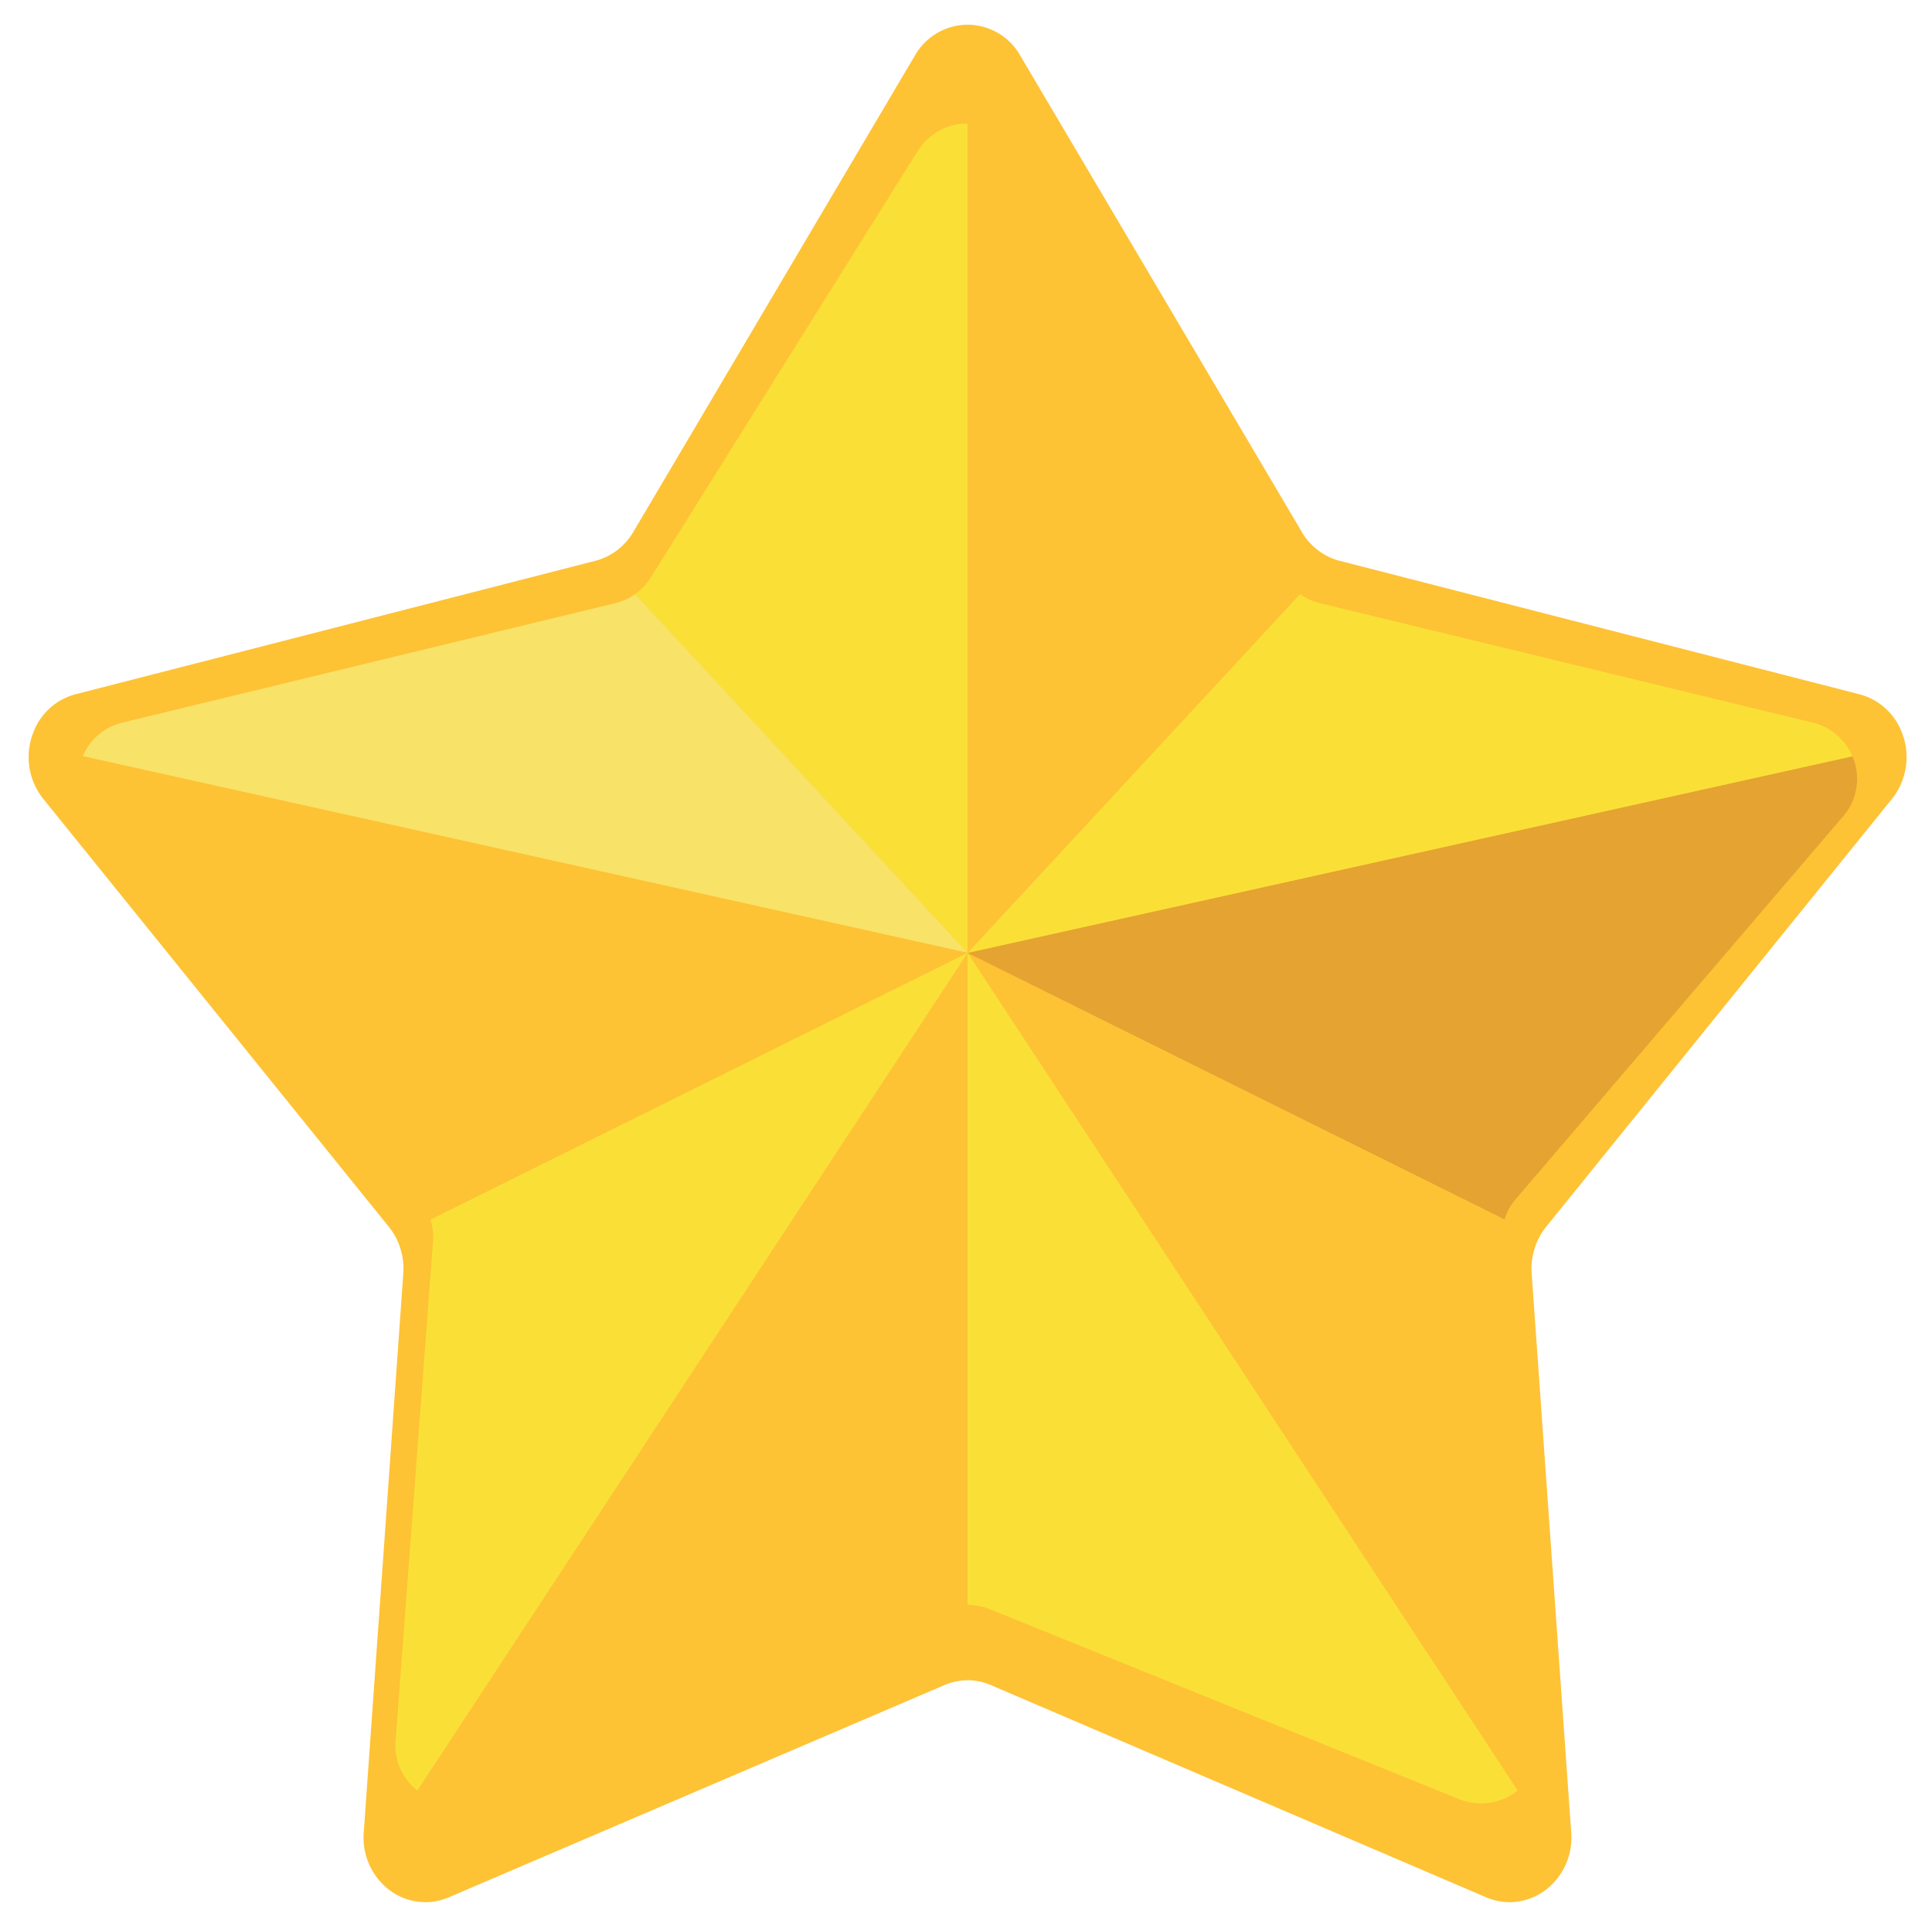
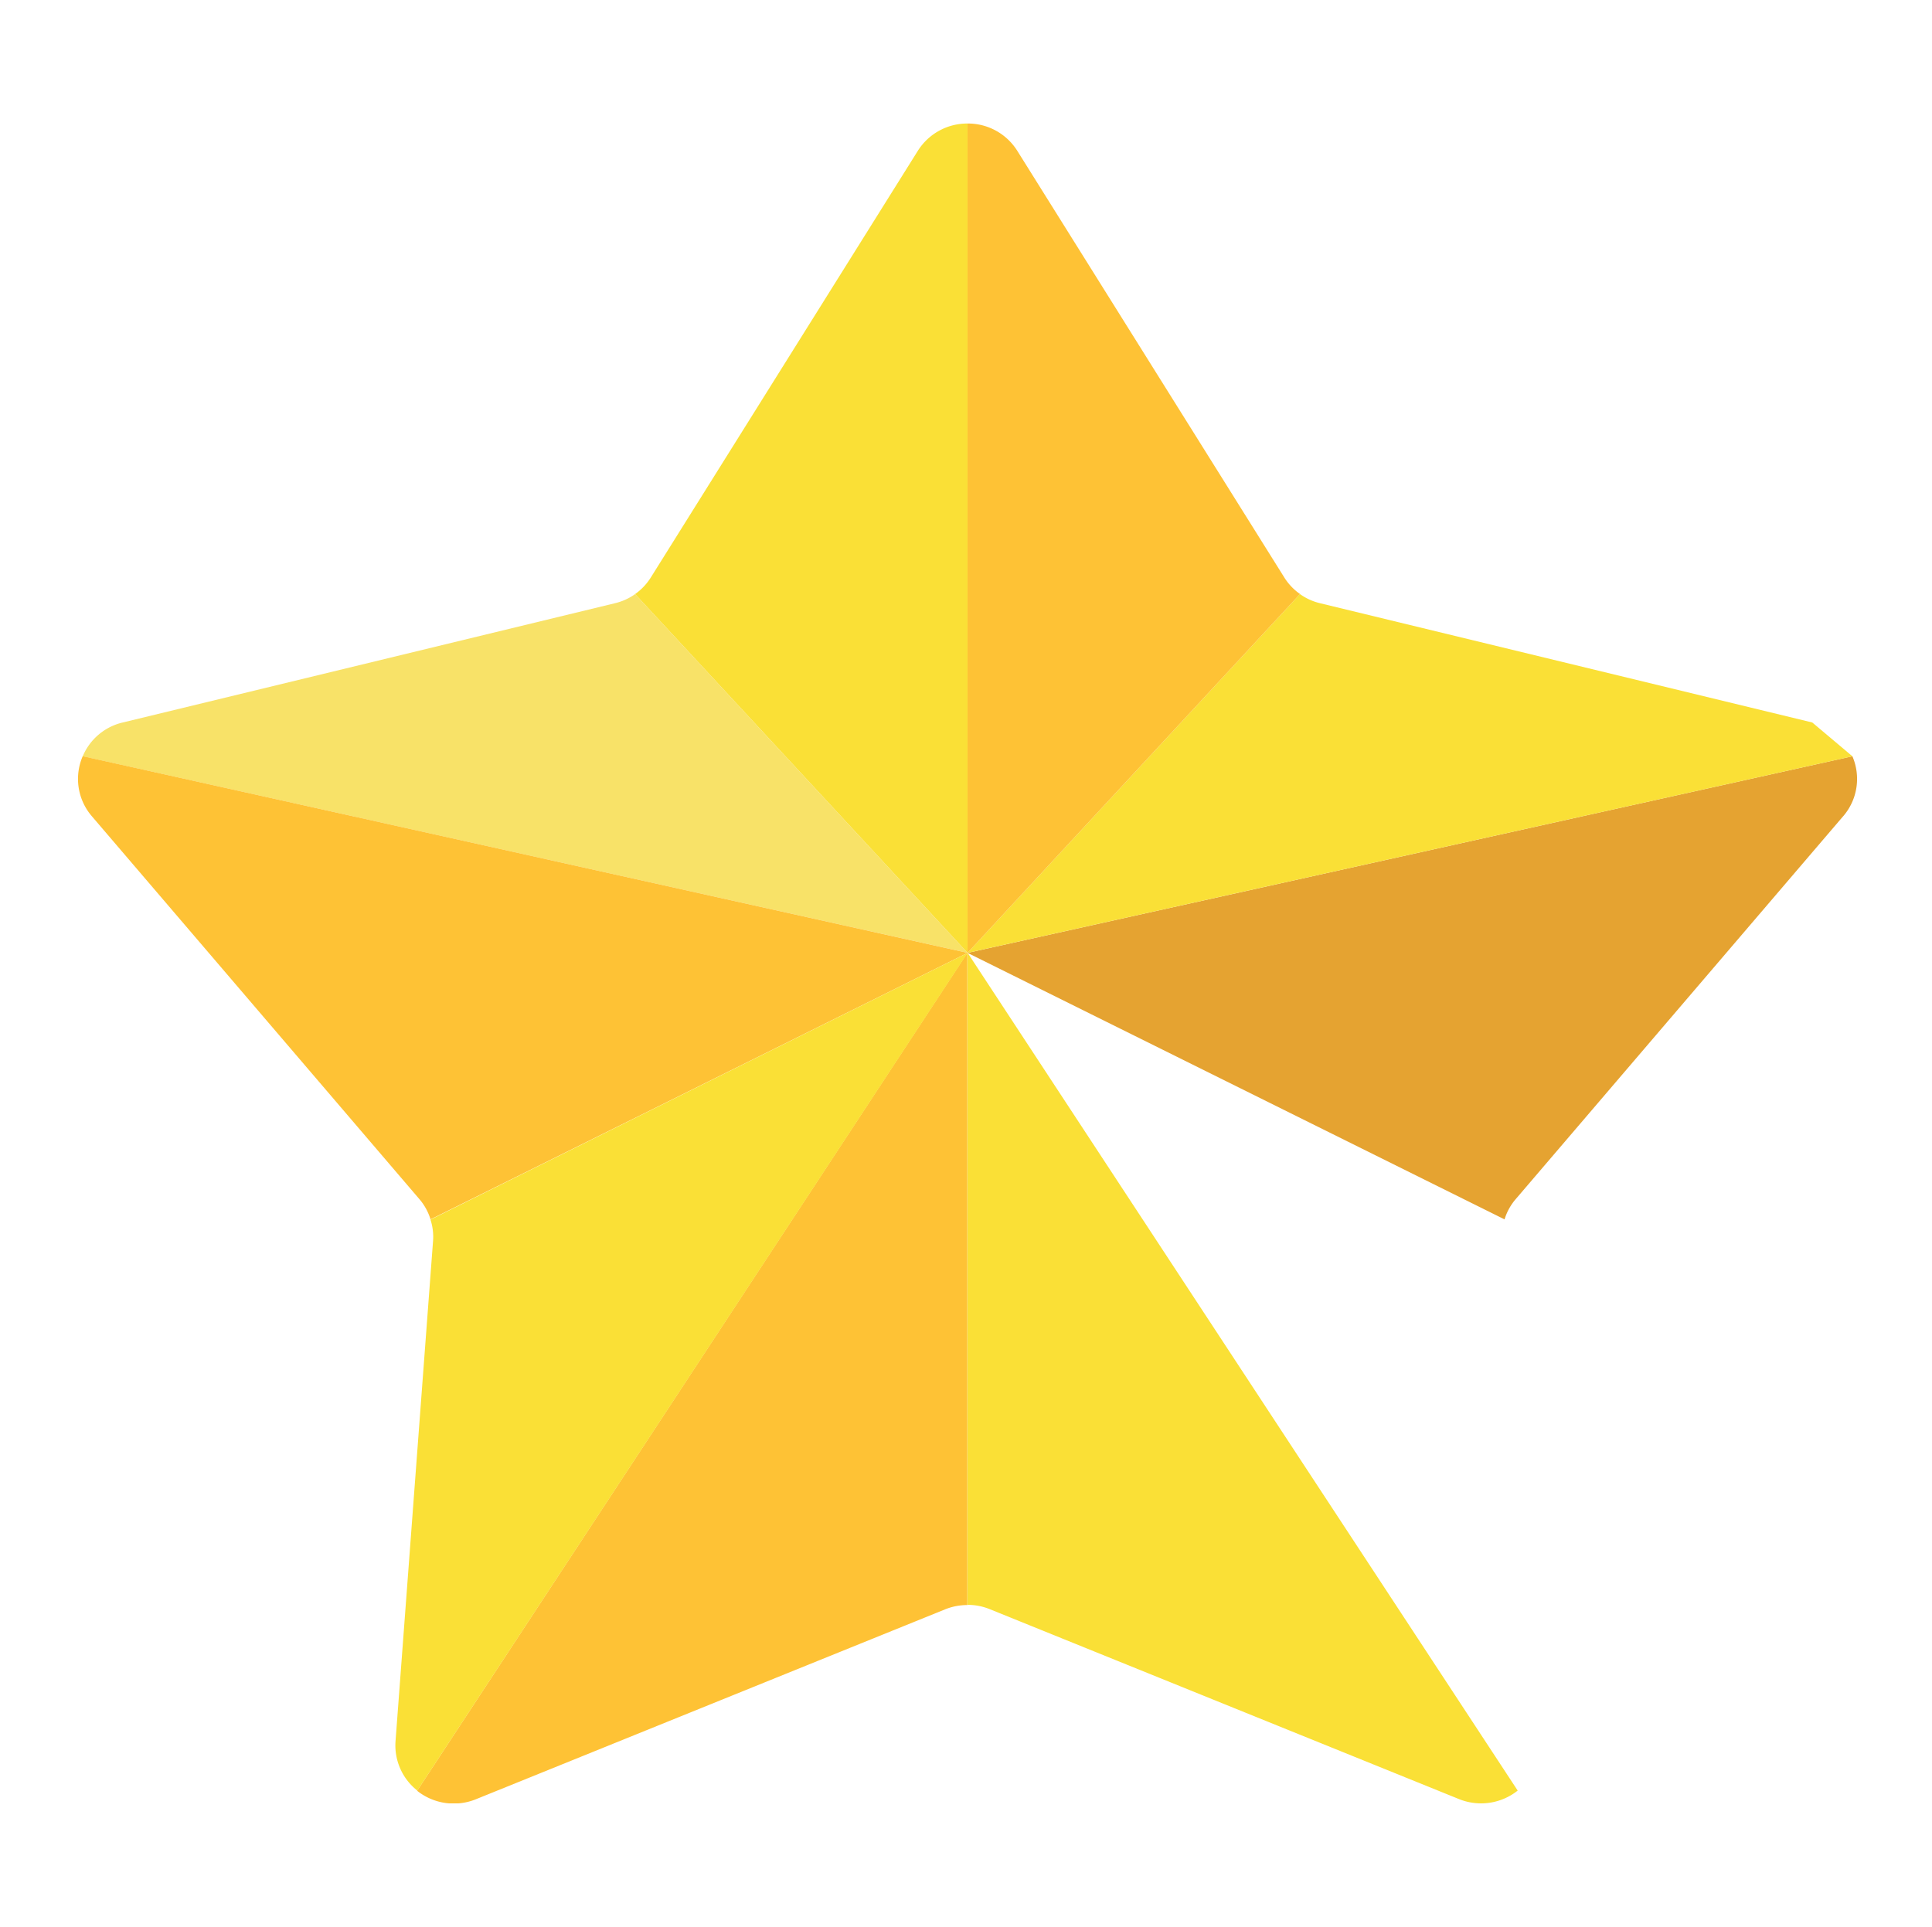
<svg xmlns="http://www.w3.org/2000/svg" width="39.096" height="39" viewBox="0 0 39.096 39">
  <defs>
    <clipPath id="clip-path">
      <rect id="Rectangle_1087" data-name="Rectangle 1087" width="36" height="34" fill="none" />
    </clipPath>
  </defs>
  <g id="top_games" transform="translate(0.579 0.5)">
-     <path id="Union_1" data-name="Union 1" d="M29.492,37.9,19.474,33.607a1.2,1.2,0,0,0-.474-.1V18.761l11.751,18.95a1.226,1.226,0,0,1-.783.289A1.2,1.2,0,0,1,29.492,37.9Zm-22.245-.19a1.333,1.333,0,0,1-.465-1.124l.8-11.311a1.331,1.331,0,0,0-.054-.487L19,18.761V33.509a1.2,1.2,0,0,0-.475.1L8.506,37.9a1.205,1.205,0,0,1-.476.1A1.224,1.224,0,0,1,7.247,37.711ZM19,18.761l11.47,6.028a1.331,1.331,0,0,0-.054.487l.8,11.311a1.334,1.334,0,0,1-.466,1.124Zm0,0V0a1.229,1.229,0,0,1,1.065.622l5.7,9.645a1.254,1.254,0,0,0,.338.377,1.2,1.2,0,0,0,.428.207l10.514,2.7a1.259,1.259,0,0,1,.858.764,1.356,1.356,0,0,1-.2,1.359L30.709,24.33a1.294,1.294,0,0,0-.238.459ZM7.289,24.33.3,15.673a1.353,1.353,0,0,1-.2-1.359L19,18.761,7.529,24.789A1.312,1.312,0,0,0,7.289,24.33ZM19,18.761h0L.1,14.314a1.252,1.252,0,0,1,.856-.764l10.514-2.7a1.207,1.207,0,0,0,.43-.207,1.29,1.29,0,0,0,.337-.377l5.7-9.645A1.235,1.235,0,0,1,19,0V18.76h0Z" transform="translate(0 0)" fill="#fec235" stroke="rgba(0,0,0,0)" stroke-miterlimit="10" stroke-width="1" />
    <g id="Group_7362" data-name="Group 7362" transform="translate(1 2)">
      <g id="Group_7361" data-name="Group 7361" clip-path="url(#clip-path)">
-         <path id="Path_57971" data-name="Path 57971" d="M150.789,148.549l-11.133-16.955,10.867,5.394a1.113,1.113,0,0,0-.051.435l.759,10.121a1.162,1.162,0,0,1-.441,1" transform="translate(-121.656 -114.808)" fill="#fec235" />
        <path id="Path_57972" data-name="Path 57972" d="M157.374,101.618l-6.624,7.747a1.142,1.142,0,0,0-.226.41l-10.867-5.394,17.906-3.979a1.157,1.157,0,0,1-.188,1.216" transform="translate(-121.657 -87.595)" fill="#e5a331" />
-         <path id="Path_57973" data-name="Path 57973" d="M157.563,77.948l-17.906,3.979,6.727-7.262a1.167,1.167,0,0,0,.406.185l9.961,2.414a1.171,1.171,0,0,1,.812.684" transform="translate(-121.657 -65.141)" fill="#fae036" />
+         <path id="Path_57973" data-name="Path 57973" d="M157.563,77.948l-17.906,3.979,6.727-7.262a1.167,1.167,0,0,0,.406.185l9.961,2.414" transform="translate(-121.657 -65.141)" fill="#fae036" />
        <path id="Path_57974" data-name="Path 57974" d="M146.384,9.524l-6.727,7.262V0a1.178,1.178,0,0,1,1.009.556l5.4,8.63a1.157,1.157,0,0,0,.321.338" transform="translate(-121.657)" fill="#fec235" />
        <path id="Path_57975" data-name="Path 57975" d="M94.191,0V16.786L87.464,9.524a1.172,1.172,0,0,0,.319-.338l5.4-8.63A1.182,1.182,0,0,1,94.191,0" transform="translate(-76.191 0)" fill="#fae036" />
        <path id="Path_57976" data-name="Path 57976" d="M18.641,81.927.735,77.948a1.166,1.166,0,0,1,.81-.684l9.961-2.414a1.176,1.176,0,0,0,.408-.185Z" transform="translate(-0.64 -65.141)" fill="#f8e268" />
        <path id="Path_57977" data-name="Path 57977" d="M18,104.381,7.132,109.775a1.141,1.141,0,0,0-.226-.411L.281,101.618A1.157,1.157,0,0,1,.094,100.4Z" transform="translate(0.001 -87.595)" fill="#fec235" />
        <path id="Path_57978" data-name="Path 57978" d="M64.4,131.594v13.2a1.2,1.2,0,0,0-.45.087l-9.491,3.842a1.191,1.191,0,0,1-1.193-.17Z" transform="translate(-46.404 -114.808)" fill="#fec235" />
        <path id="Path_57979" data-name="Path 57979" d="M61.4,131.594,50.264,148.549a1.162,1.162,0,0,1-.441-1l.759-10.121a1.115,1.115,0,0,0-.052-.435Z" transform="translate(-43.398 -114.808)" fill="#fae036" />
        <path id="Path_57980" data-name="Path 57980" d="M150.789,148.549a1.191,1.191,0,0,1-1.193.17l-9.491-3.842a1.193,1.193,0,0,0-.449-.087v-13.2Z" transform="translate(-121.656 -114.808)" fill="#fae036" />
      </g>
    </g>
  </g>
</svg>